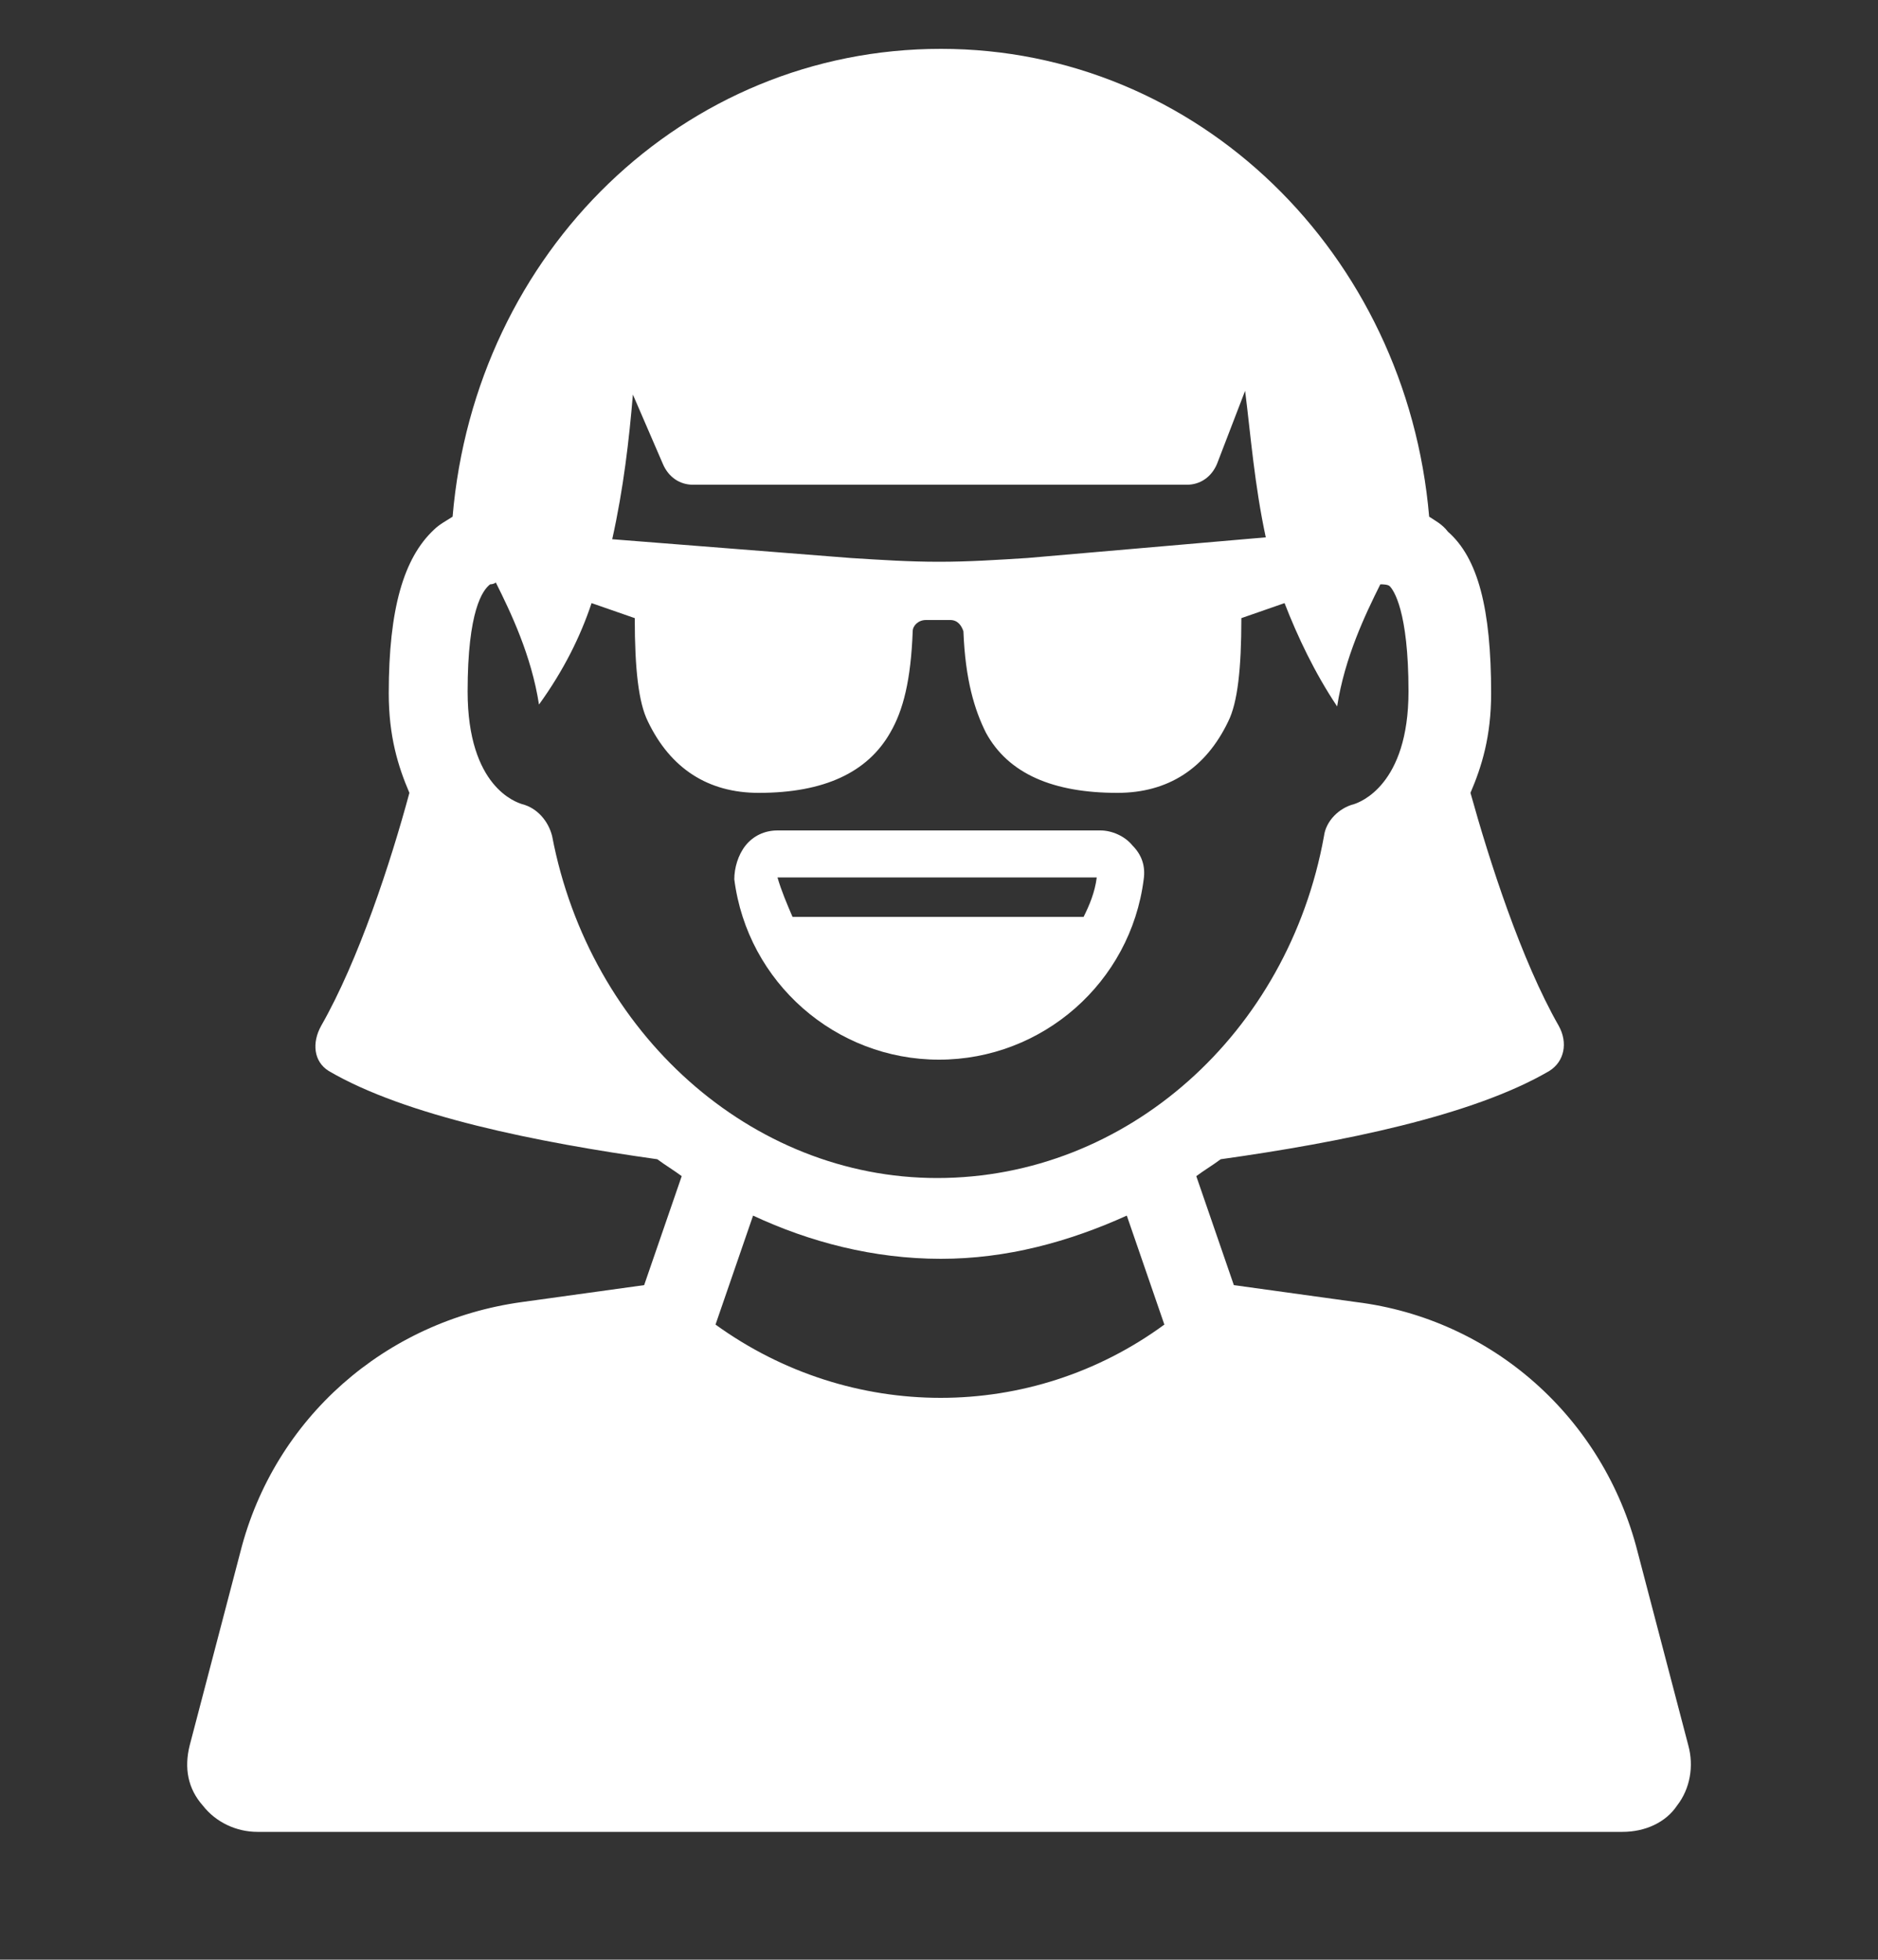
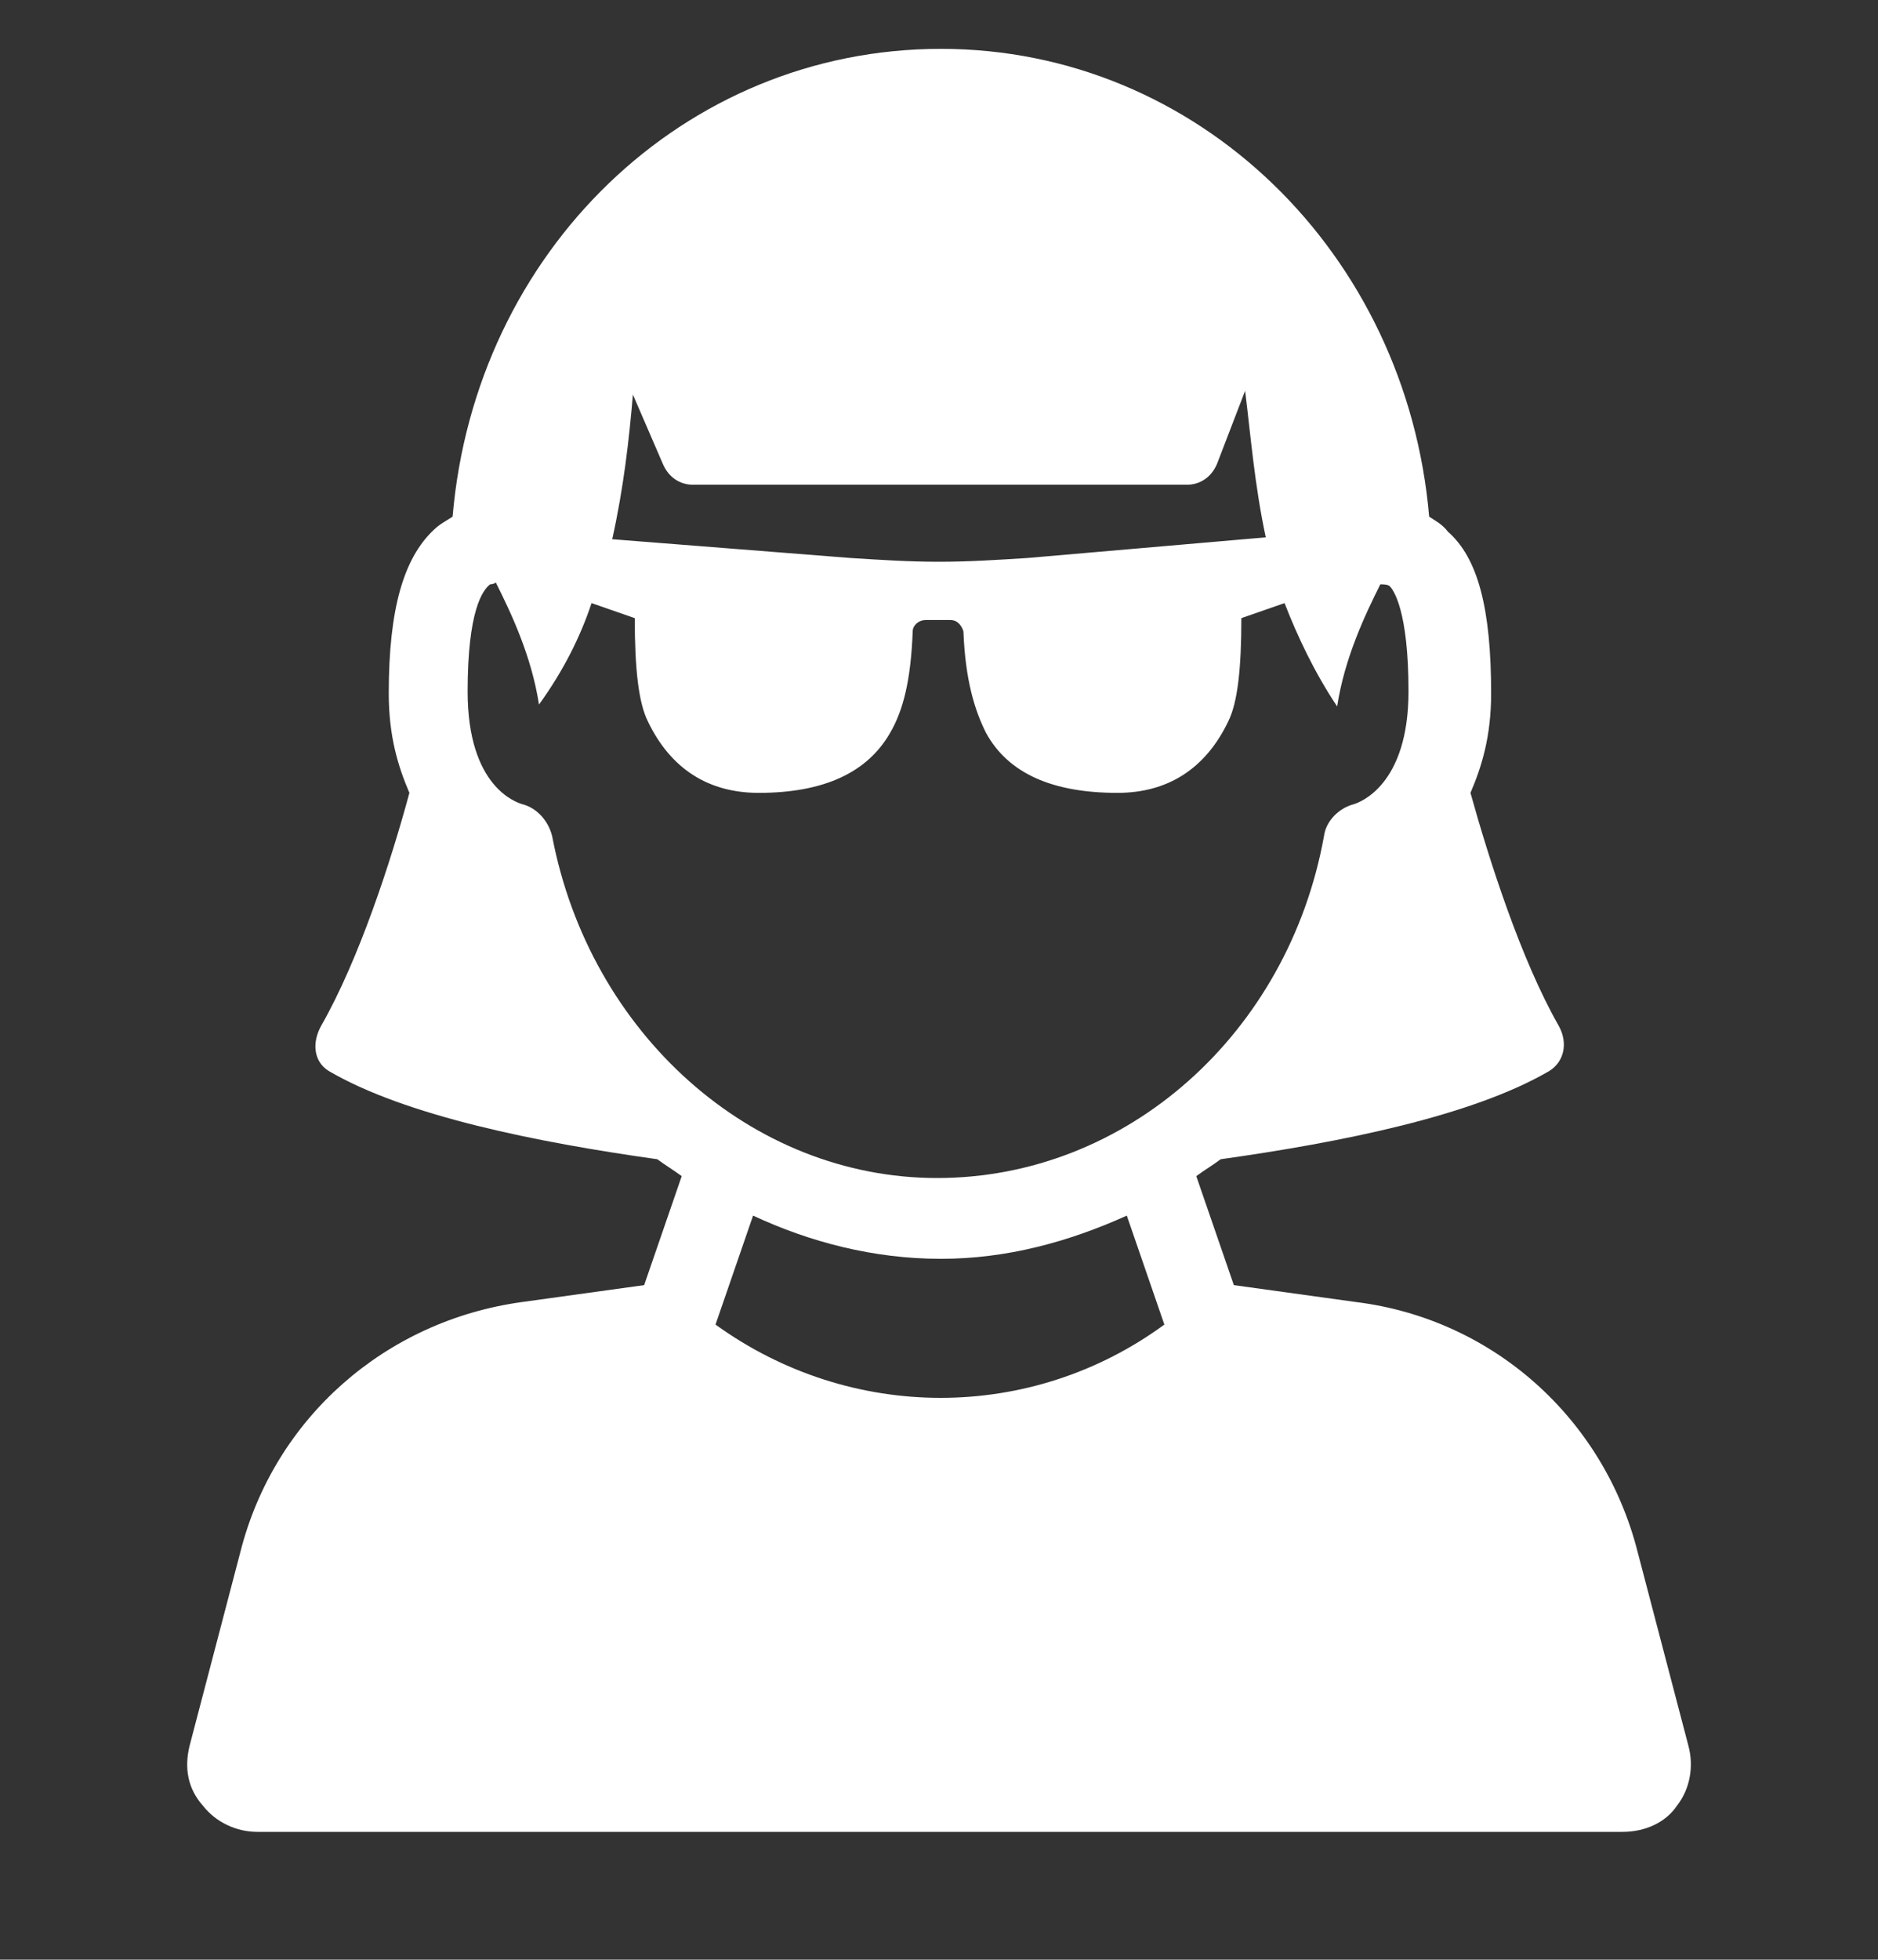
<svg xmlns="http://www.w3.org/2000/svg" version="1.1" x="0px" y="0px" viewBox="0 0 100 104.3" style="enable-background:new 0 0 100 104.3;" xml:space="preserve">
  <rect x="0" y="0" width="100" height="104.3" fill="#333333" stroke="none" />
  <style type="text/css">
	.st0{fill:#FFFFFF;}
</style>
  <g id="Warstwa_2">
</g>
  <g id="Warstwa_1">
    <g>
      <path class="st0" d="M89.9,92.9l-2.7-10.3c-1.8-7.1-7.7-12.4-15-13.3l-6.5-0.9l-2-5.8c0.4-0.3,0.9-0.6,1.3-0.9    c6.4-0.9,13.4-2.3,17.5-4.7c0.8-0.5,1-1.5,0.5-2.4c-2-3.5-3.7-8.8-4.7-12.4c0.6-1.4,1.1-3,1.1-5.3c0-4.5-0.7-7.2-2.3-8.6    c-0.3-0.4-0.7-0.6-1-0.8c-1.2-14-12.3-24.9-26-24.9s-24.8,10.8-26,24.9c-0.3,0.2-0.7,0.4-1,0.7c-1.6,1.5-2.4,4.2-2.4,8.7    c0,2.3,0.5,3.9,1.1,5.3c-1,3.7-2.7,8.9-4.7,12.4c-0.5,0.9-0.4,1.9,0.4,2.4c4.1,2.4,11.1,3.8,17.5,4.7c0.4,0.3,0.9,0.6,1.3,0.9    l-2,5.8l-6.5,0.9c-7.3,1-13.2,6.2-15,13.3l-2.7,10.3c-0.3,1.2-0.1,2.3,0.7,3.2c0.7,0.9,1.8,1.4,2.9,1.4h72.7    c1.2,0,2.3-0.5,2.9-1.4C90,95.2,90.2,94,89.9,92.9z M35.3,24.7c0.3,0.7,0.9,1.1,1.6,1.1h26.3c0.7,0,1.3-0.4,1.6-1.1l1.5-3.9    c0.3,2.4,0.5,5,1.1,7.8l-12.7,1.1c-1.6,0.1-3.1,0.2-4.7,0.2c-1.6,0-3.1-0.1-4.7-0.2l-12.7-1c0.6-2.7,0.9-5.3,1.1-7.7L35.3,24.7z     M31.5,32.1l2.3,0.8c0,2.7,0.2,4.5,0.7,5.5c1.2,2.5,3.2,3.8,5.9,3.8c3.5,0,5.8-1.1,7-3.2c0.7-1.2,1.1-2.8,1.2-5.4    c0-0.3,0.3-0.6,0.7-0.6h1.3c0.4,0,0.6,0.3,0.7,0.6c0.1,2.6,0.6,4.2,1.2,5.4c1.2,2.2,3.6,3.2,7,3.2c2.7,0,4.7-1.3,5.9-3.8    c0.5-1,0.7-2.8,0.7-5.5l2.3-0.8c0.7,1.8,1.6,3.7,2.8,5.5c0.4-2.6,1.5-4.9,2.3-6.5c0.1,0,0.4,0,0.5,0.1c0.2,0.2,1,1.3,1,5.6    c0,5-2.6,5.9-2.9,6c-0.8,0.2-1.5,0.9-1.6,1.7C68.6,55,60,62.7,49.9,62.7c-9.9,0-18.5-7.7-20.5-18.2c-0.2-0.8-0.8-1.5-1.6-1.7    c-0.3-0.1-2.9-0.9-2.9-6c0-4.3,0.8-5.4,1.2-5.7c0,0,0.2,0,0.3-0.1c0.8,1.6,1.9,3.9,2.3,6.5C30,35.7,30.9,33.9,31.5,32.1z M50.1,67    c3.5,0,6.8-0.9,9.9-2.3l2,5.8c-7.1,5.2-16.7,5.2-23.9,0l2-5.8C43.1,66.1,46.5,67,50.1,67z" />
-       <path class="st0" d="M50,56.4c5.5,0,10.2-4.1,10.9-9.6c0.1-0.7-0.1-1.3-0.6-1.8c-0.4-0.5-1.1-0.8-1.7-0.8H41.4    c-0.7,0-1.3,0.3-1.7,0.8s-0.6,1.2-0.6,1.8C39.8,52.3,44.5,56.4,50,56.4z M58.4,46.7c-0.1,0.8-0.4,1.5-0.7,2.1H42.2    c-0.3-0.7-0.6-1.4-0.8-2.1H58.4z" />
    </g>
  </g>
</svg>